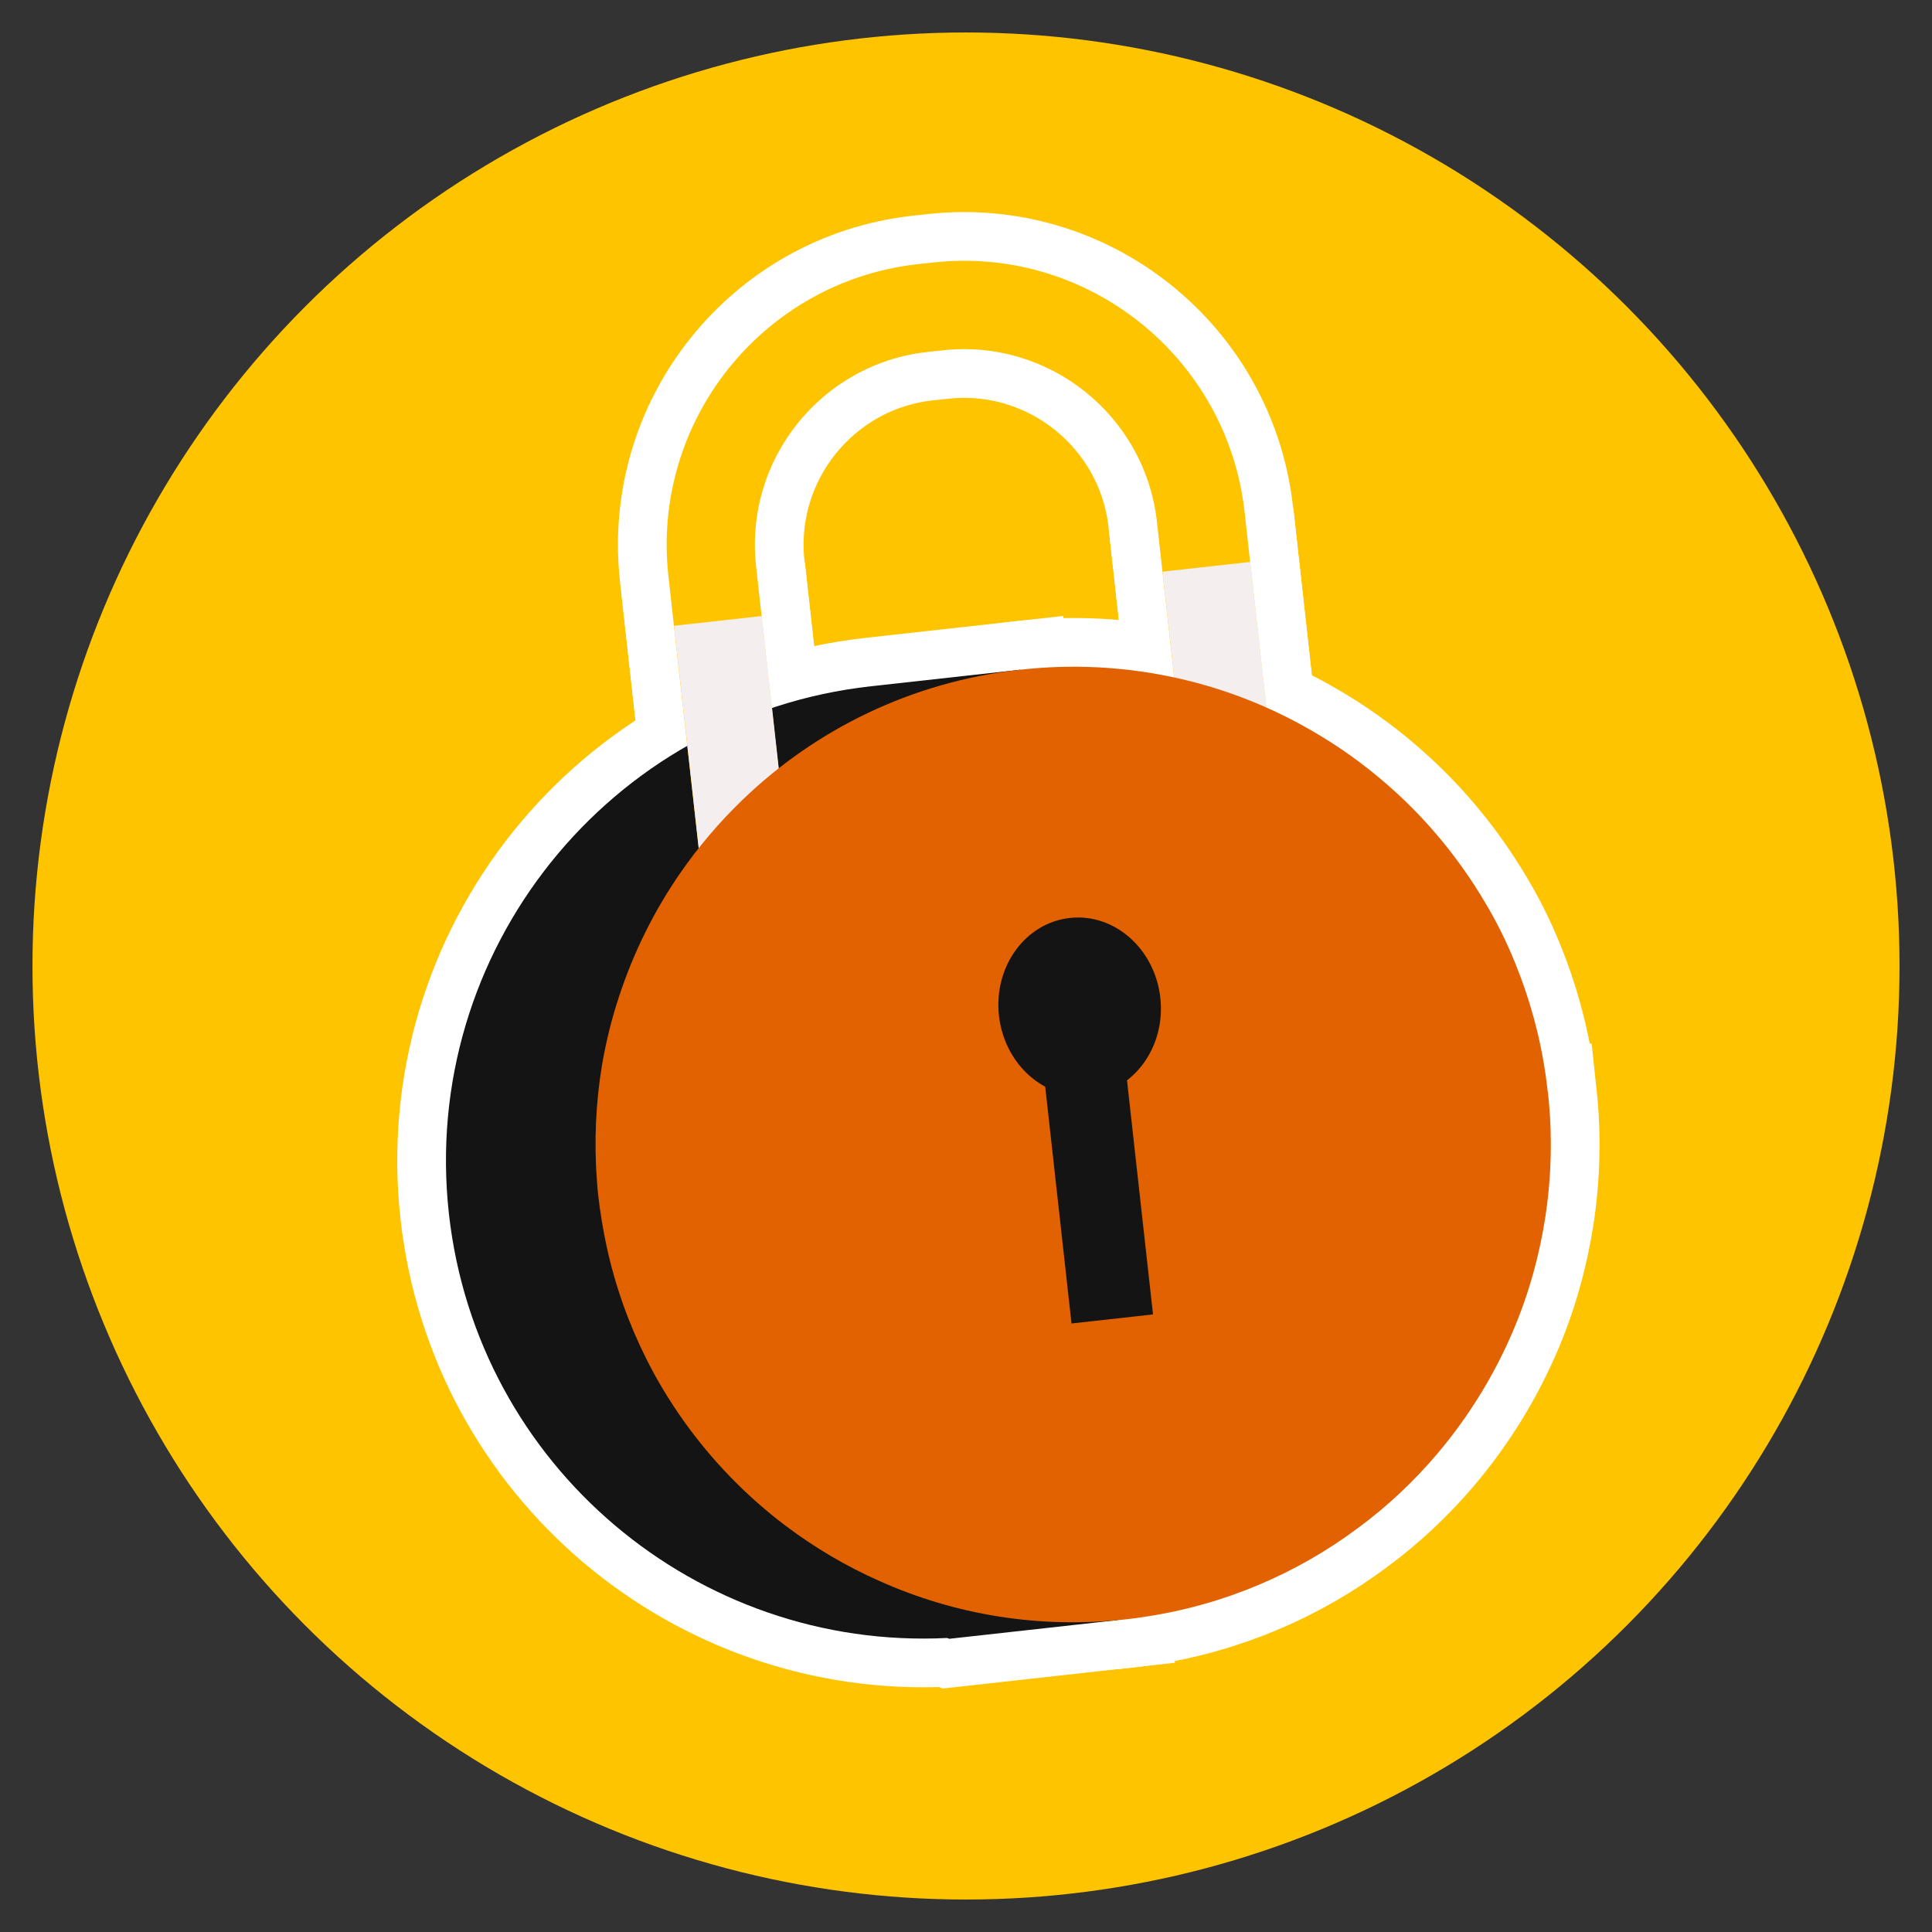
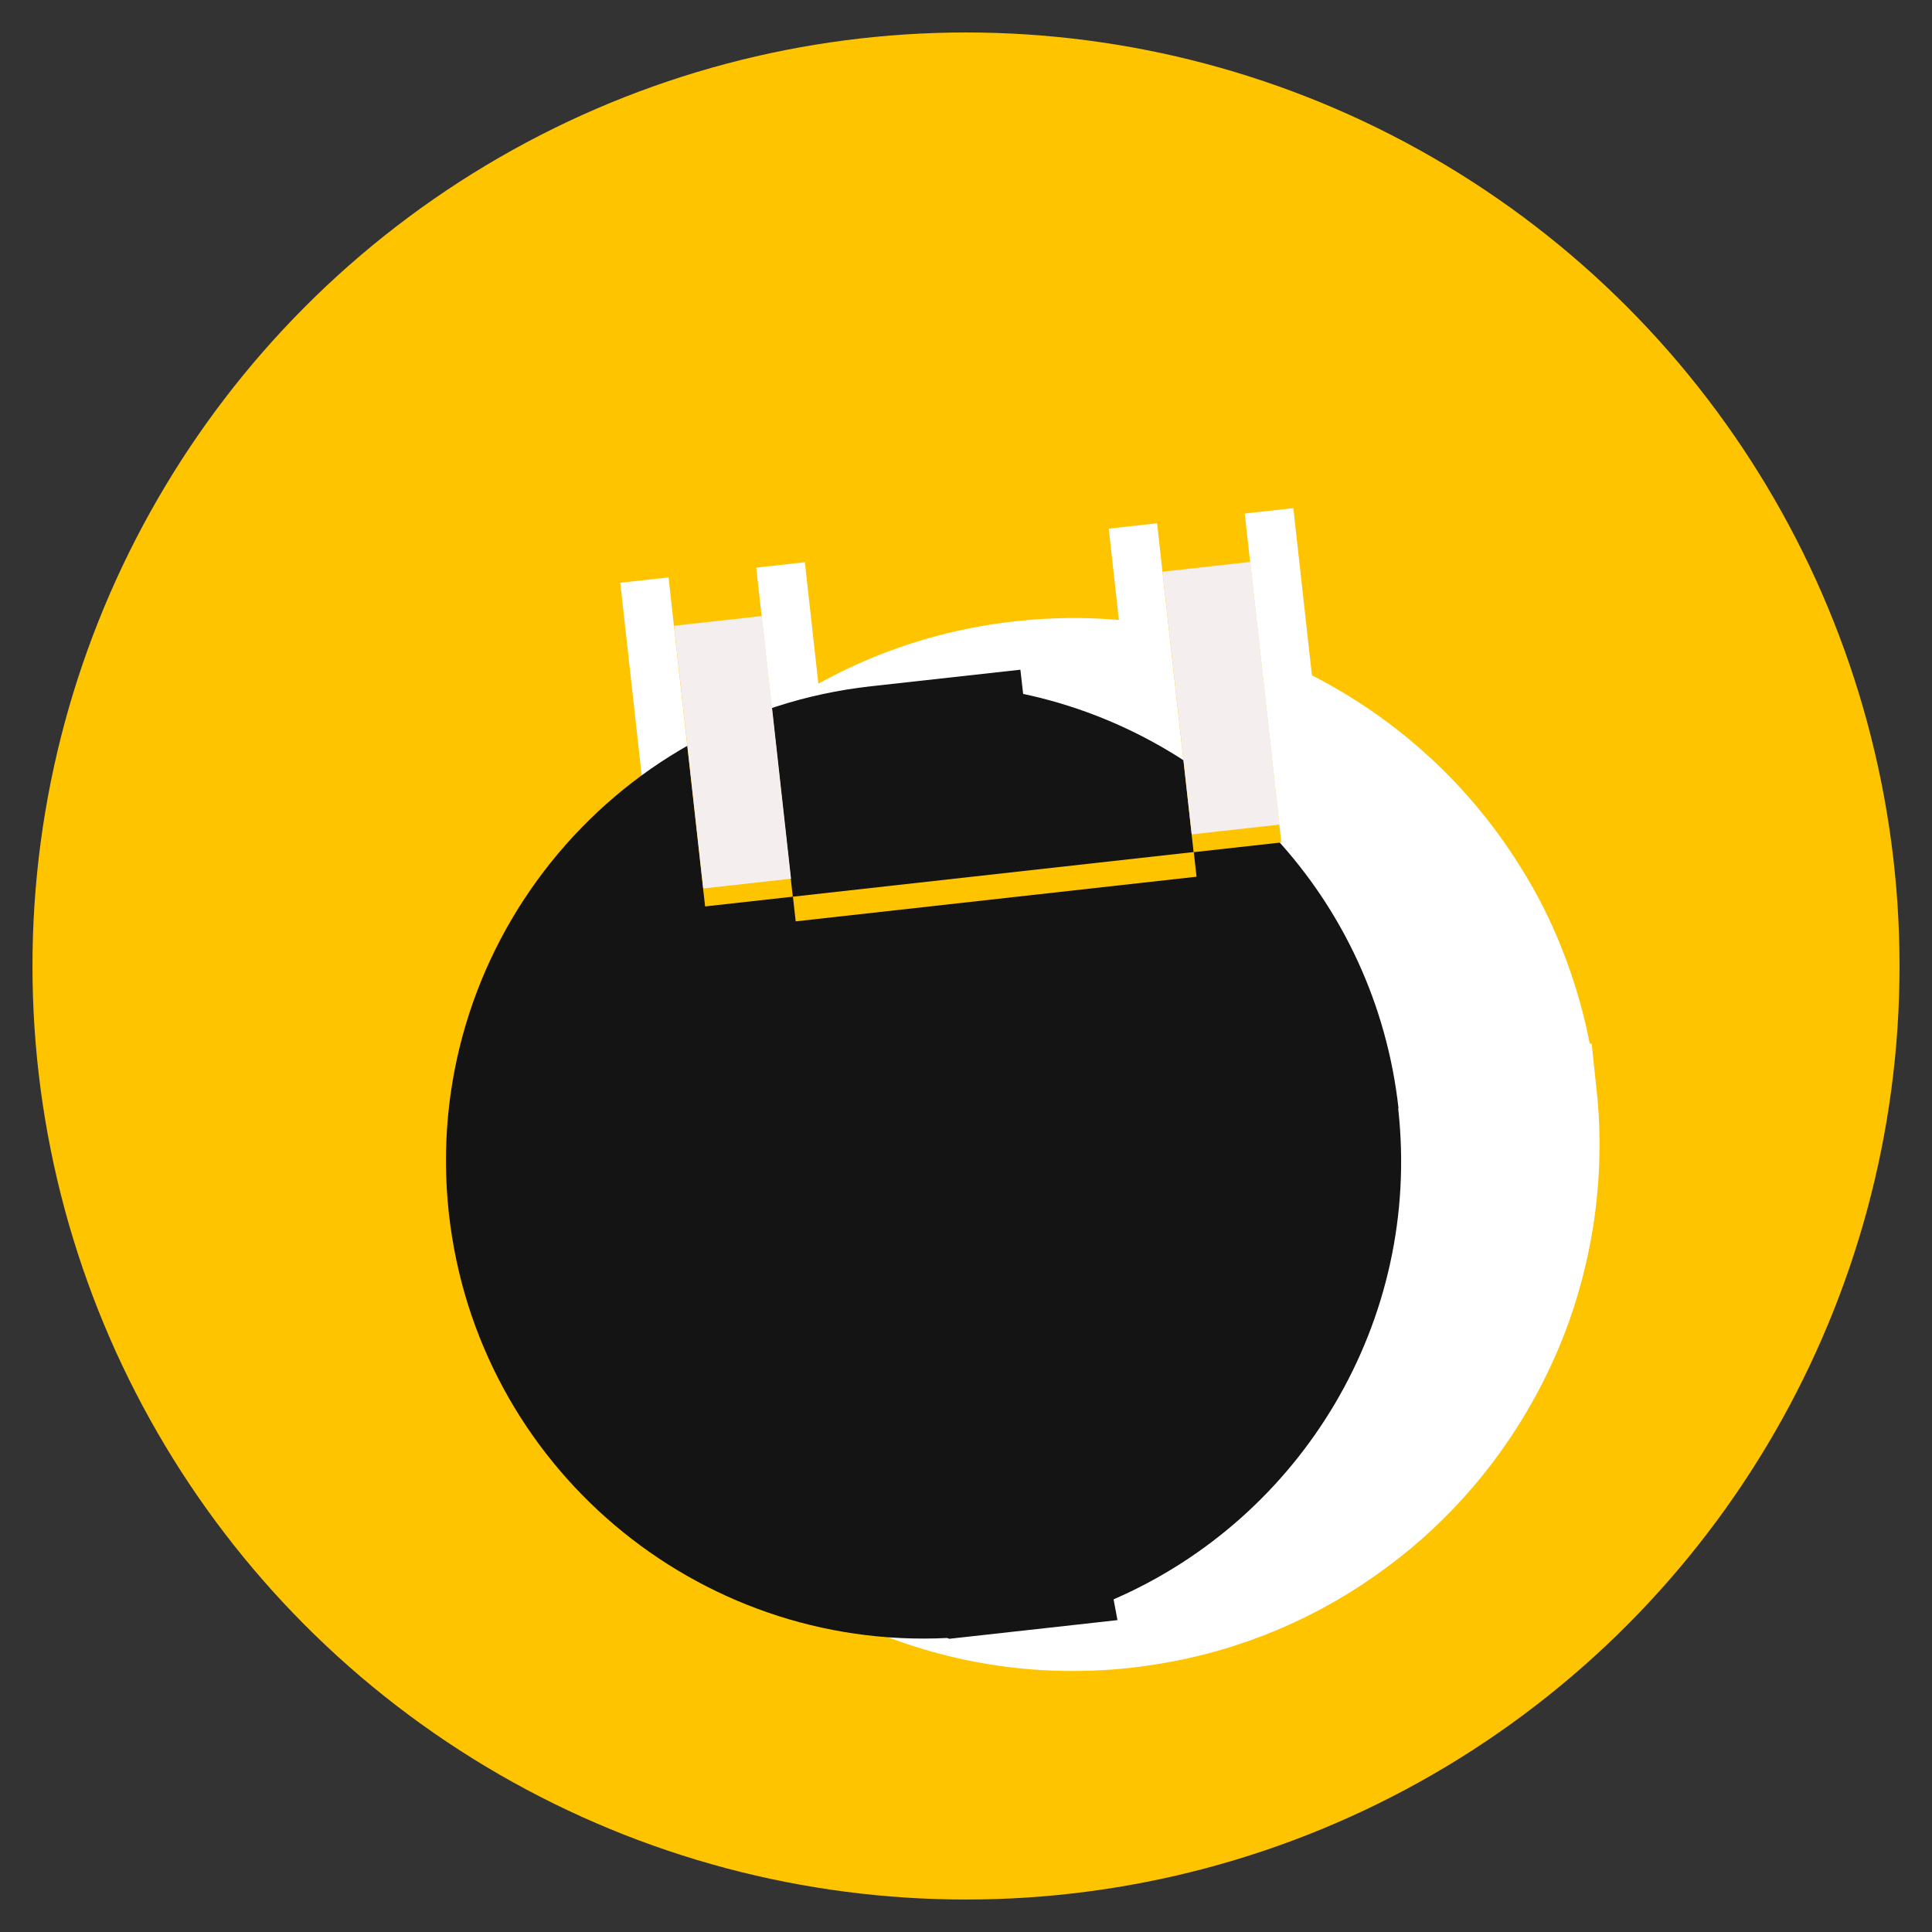
<svg xmlns="http://www.w3.org/2000/svg" id="Camada_1" data-name="Camada 1" viewBox="0 0 119 119">
  <rect x="0" y="0" width="119" height="119" fill="#333333" stroke="none" />
  <defs>
    <style>
      .cls-1 {
        fill: #e26100;
      }

      .cls-2 {
        fill: #141414;
      }

      .cls-3 {
        fill: #fff;
        stroke: #fff;
        stroke-miterlimit: 10;
        stroke-width: 6px;
      }

      .cls-4 {
        fill: #f4efee;
      }

      .cls-5 {
        fill: #ffc400;
      }
    </style>
  </defs>
  <circle class="cls-5" cx="59.5" cy="59.5" r="57.5" />
  <g>
-     <path class="cls-3" d="M86.14,68.26c-1.44-12.93-11.05-22.96-23.12-25.52l-.17-1.49-9.21,1.02c-16.15,1.8-27.78,16.34-25.99,32.49,1.73,15.55,15.28,26.9,30.69,26.13l.13.05,10.36-1.15-.24-1.28c11.54-5,18.99-17.09,17.53-30.24Z" />
    <g>
-       <path class="cls-3" d="M48.84,55.23l.17,1.52,24.69-2.75-.17-1.52-24.69,2.75ZM57.47,16.17l-.94.1c-9.53,1.06-16.42,9.67-15.36,19.21l2.26,20.35,5.4-.6-2.26-20.35c-.73-6.56,4.01-12.48,10.55-13.2l.94-.1c6.55-.73,12.47,4.01,13.2,10.56l2.26,20.35,5.4-.6-2.26-20.35c-1.06-9.54-9.67-16.43-19.2-15.37Z" />
      <rect class="cls-3" x="42.4" y="38.19" width="5.44" height="16.28" transform="translate(-4.84 5.27) rotate(-6.34)" />
      <rect class="cls-3" x="72.49" y="34.85" width="5.44" height="16.28" transform="translate(-4.29 8.58) rotate(-6.34)" />
    </g>
    <path class="cls-3" d="M95.34,67.24c.11,1.02.18,2.04.18,3.05.02,2.5-.28,4.95-.86,7.29-.36,1.45-.82,2.86-1.39,4.22-1.17,2.8-2.77,5.41-4.72,7.72-1.45,1.71-3.09,3.26-4.91,4.6-3.74,2.79-8.19,4.72-13.09,5.46-.39.06-.79.12-1.19.16-5.37.6-10.57-.29-15.17-2.35-2.06-.91-4.01-2.06-5.8-3.41-2.41-1.82-4.54-4.01-6.3-6.49-.85-1.2-1.62-2.47-2.29-3.81-1.08-2.16-1.91-4.48-2.44-6.93-.21-.98-.38-1.99-.5-3.01-.04-.33-.07-.65-.09-.97-.19-2.47-.07-4.89.32-7.23.25-1.42.59-2.81,1.04-4.16.89-2.72,2.17-5.3,3.78-7.62,1.12-1.62,2.4-3.12,3.82-4.49,4.5-4.34,10.42-7.28,17.12-8.02.4-.04.8-.08,1.2-.11,6.26-.44,12.24,1.12,17.26,4.17,1.7,1.02,3.27,2.21,4.72,3.54,2.08,1.91,3.89,4.14,5.36,6.6.74,1.22,1.38,2.5,1.92,3.83.9,2.2,1.55,4.53,1.9,6.99.04.32.09.64.12.97Z" />
-     <rect class="cls-3" x="64.88" y="61.17" width="5.05" height="20.12" transform="translate(-7.46 7.89) rotate(-6.34)" />
  </g>
  <path class="cls-2" d="M86.14,68.26c-1.44-12.93-11.05-22.96-23.12-25.52l-.17-1.49-9.21,1.02c-16.15,1.8-27.78,16.34-25.99,32.49,1.73,15.55,15.28,26.9,30.69,26.13l.13.05,10.36-1.15-.24-1.28c11.54-5,18.99-17.09,17.53-30.24Z" />
  <path class="cls-5" d="M48.84,55.23l.17,1.52,24.69-2.75-.17-1.52-24.69,2.75ZM57.47,16.17l-.94.1c-9.53,1.06-16.42,9.67-15.36,19.21l2.26,20.35,5.4-.6-2.26-20.35c-.73-6.56,4.01-12.48,10.55-13.2l.94-.1c6.55-.73,12.47,4.01,13.2,10.56l2.26,20.35,5.4-.6-2.26-20.35c-1.06-9.54-9.67-16.43-19.2-15.37Z" />
  <rect class="cls-4" x="42.4" y="38.19" width="5.44" height="16.28" transform="translate(-4.84 5.27) rotate(-6.34)" />
  <rect class="cls-4" x="72.49" y="34.85" width="5.44" height="16.28" transform="translate(-4.29 8.58) rotate(-6.34)" />
-   <path class="cls-1" d="M95.34,67.24c.11,1.02.18,2.04.18,3.05.02,2.5-.28,4.95-.86,7.29-.36,1.45-.82,2.86-1.39,4.22-1.17,2.8-2.77,5.41-4.72,7.72-1.45,1.71-3.09,3.26-4.91,4.6-3.74,2.79-8.19,4.72-13.09,5.46-.39.06-.79.12-1.19.16-5.37.6-10.57-.29-15.17-2.35-2.06-.91-4.01-2.06-5.8-3.41-2.41-1.82-4.54-4.01-6.3-6.49-.85-1.2-1.62-2.47-2.29-3.81-1.08-2.16-1.91-4.48-2.44-6.93-.21-.98-.38-1.99-.5-3.01-.04-.33-.07-.65-.09-.97-.19-2.47-.07-4.89.32-7.23.25-1.42.59-2.81,1.04-4.16.89-2.72,2.17-5.3,3.78-7.62,1.12-1.62,2.4-3.12,3.82-4.49,4.5-4.34,10.42-7.28,17.12-8.02.4-.04.8-.08,1.2-.11,6.26-.44,12.24,1.12,17.26,4.17,1.7,1.02,3.27,2.21,4.72,3.54,2.08,1.91,3.89,4.14,5.36,6.6.74,1.22,1.38,2.5,1.92,3.83.9,2.2,1.55,4.53,1.9,6.99.04.32.09.64.12.97Z" />
+   <path class="cls-1" d="M95.34,67.24Z" />
  <rect class="cls-2" x="64.88" y="61.17" width="5.05" height="20.12" transform="translate(-7.46 7.89) rotate(-6.34)" />
  <ellipse class="cls-2" cx="66.5" cy="62" rx="5" ry="5.5" transform="translate(-6.44 7.73) rotate(-6.34)" />
</svg>